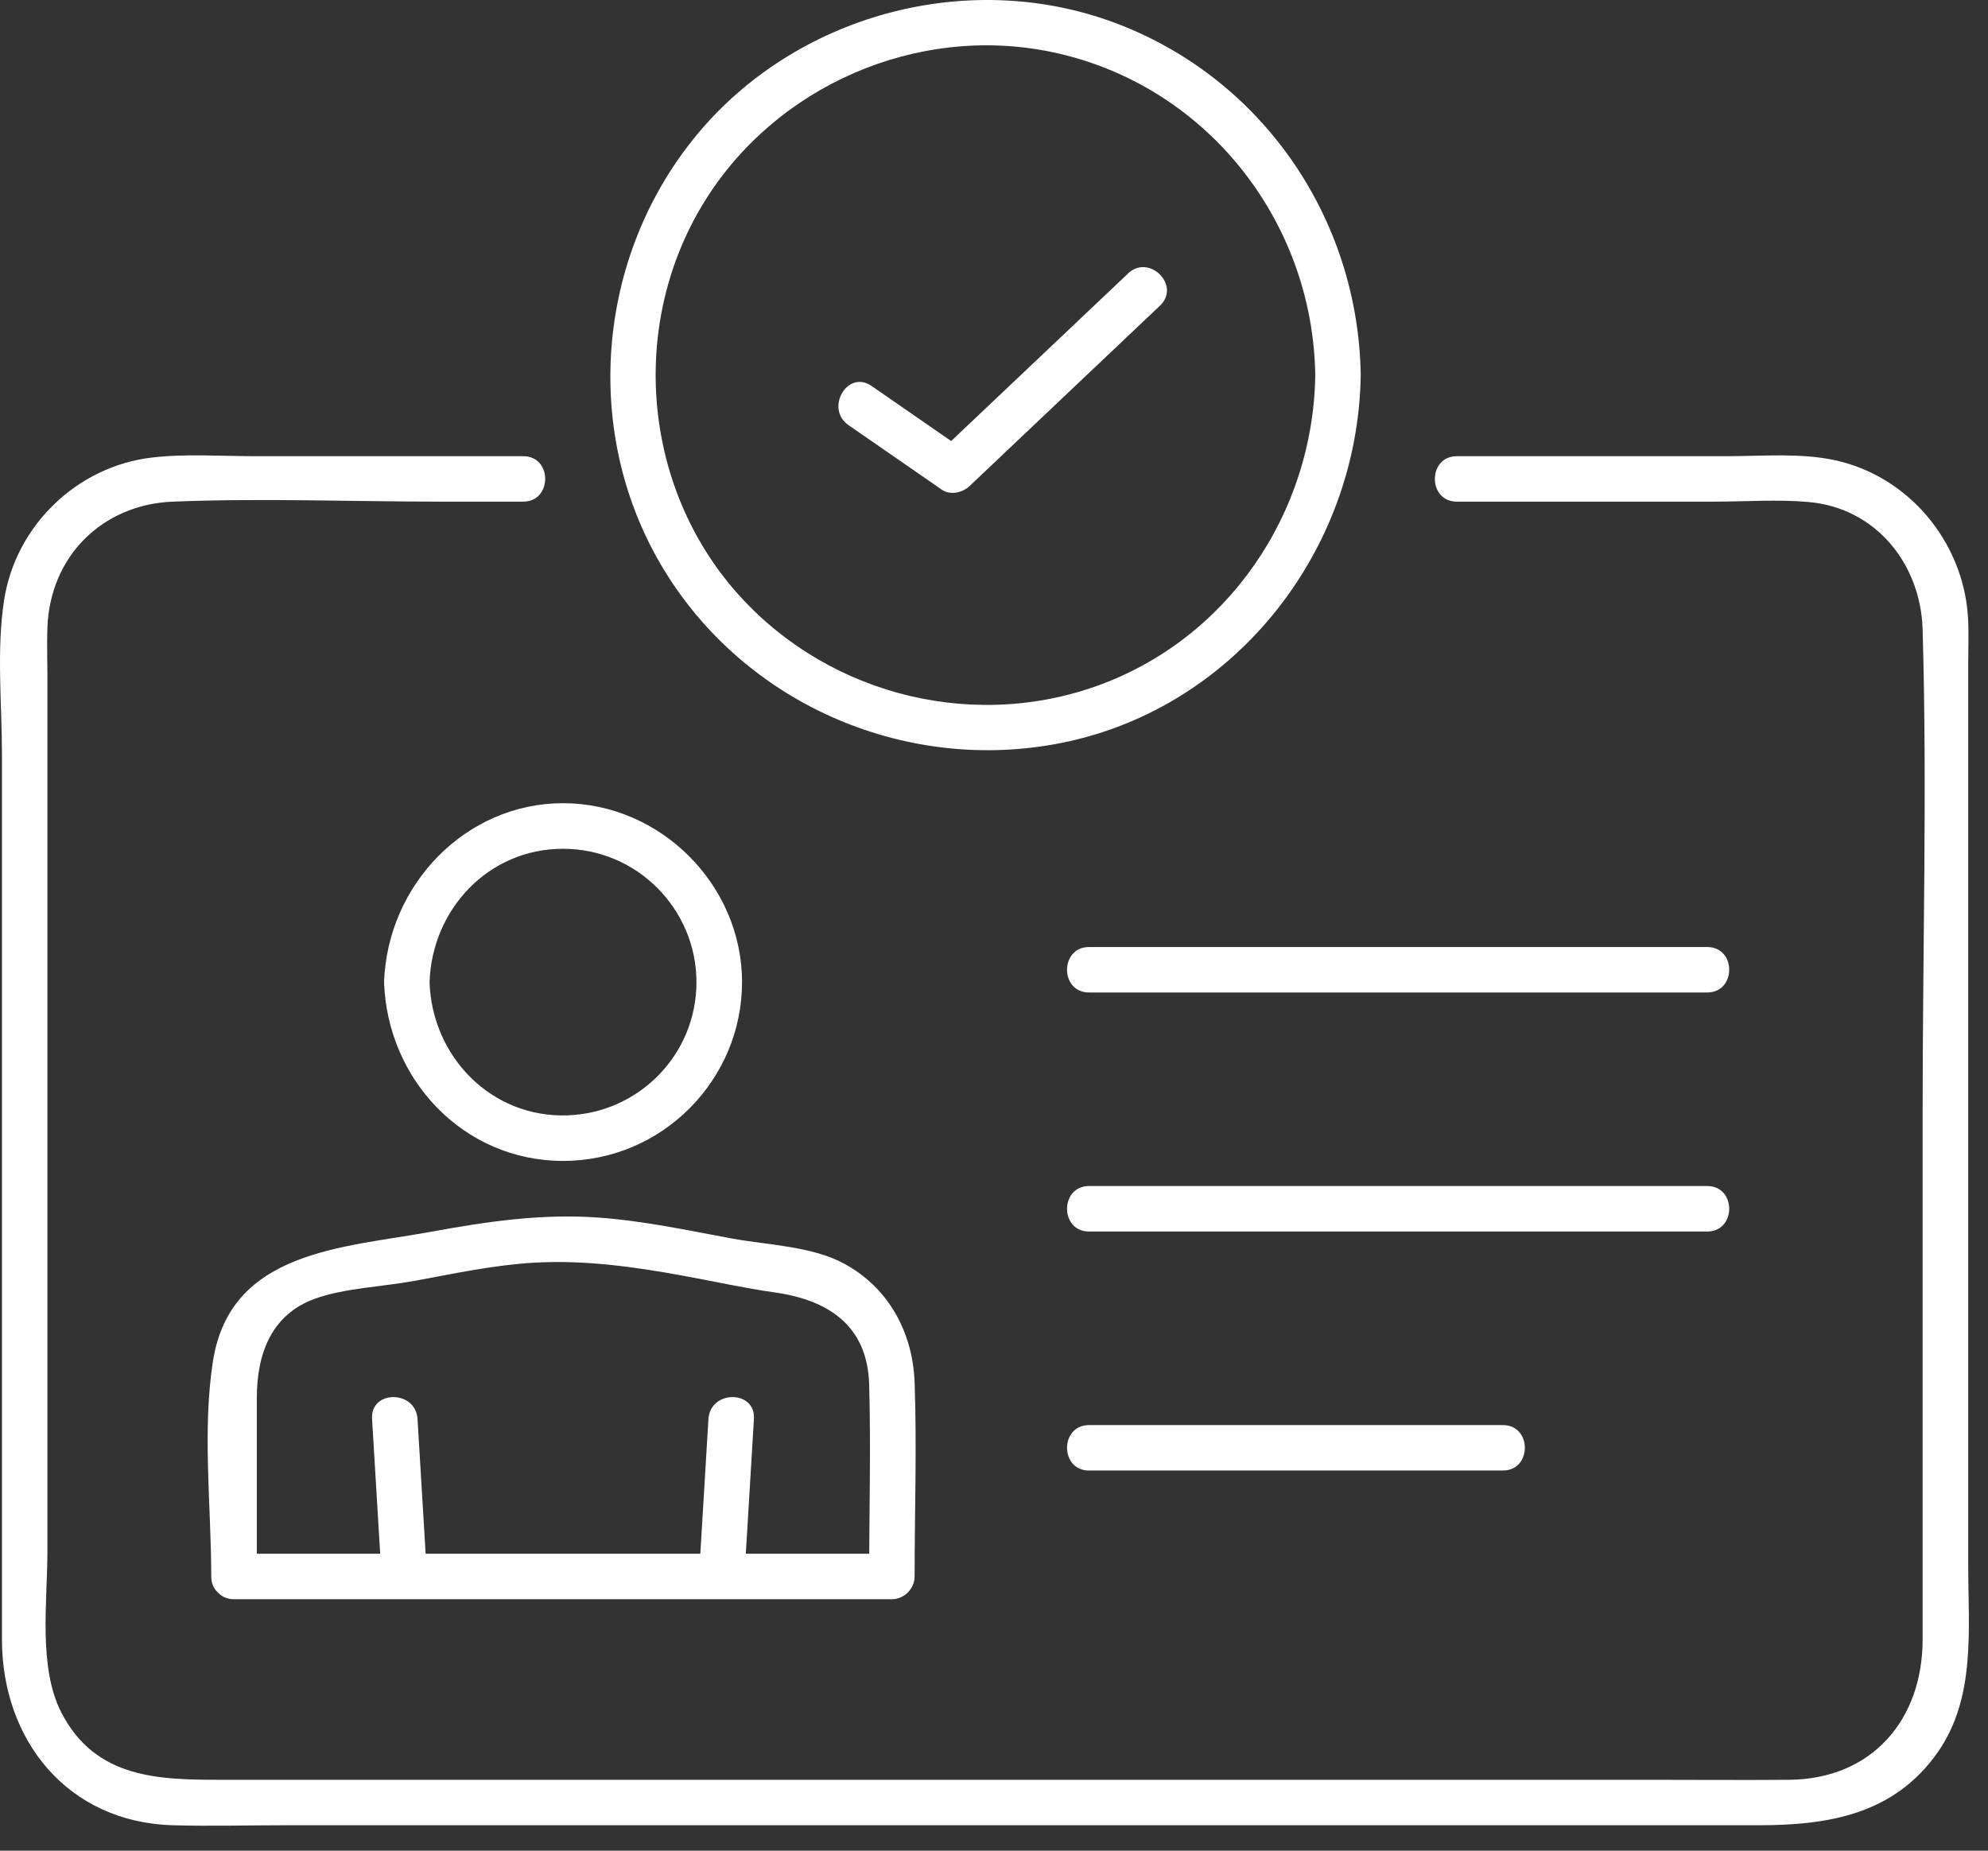
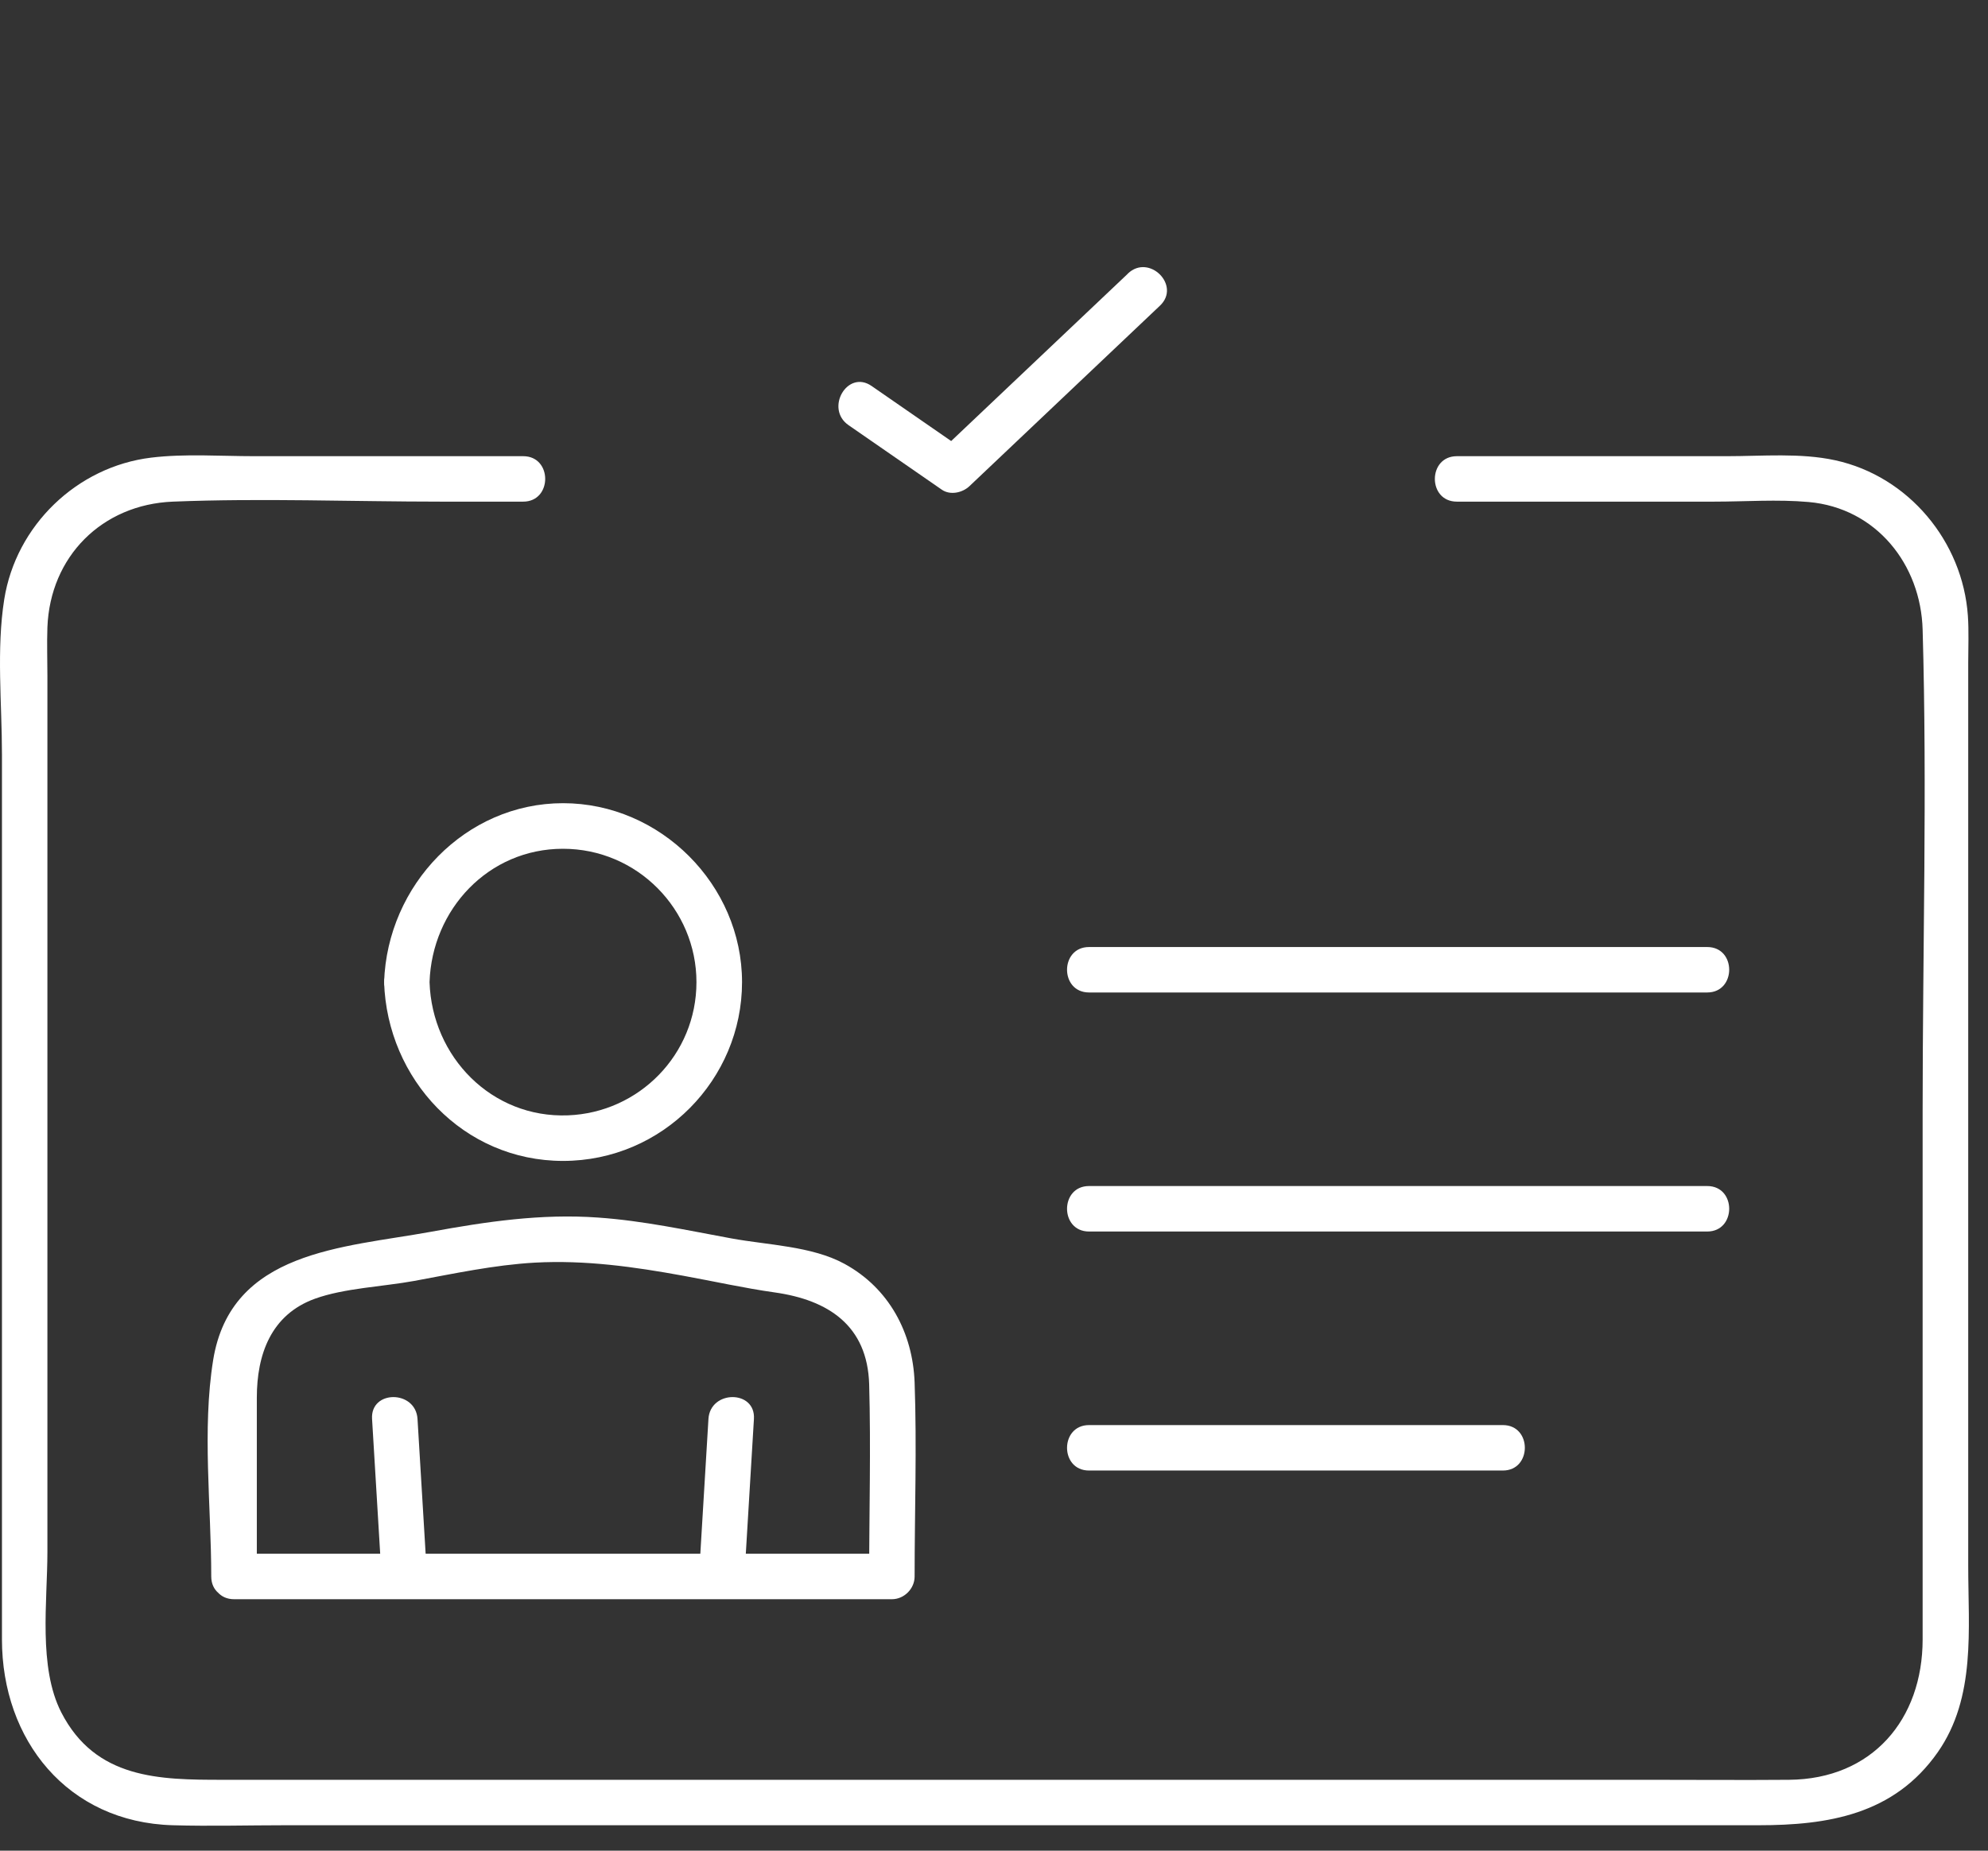
<svg xmlns="http://www.w3.org/2000/svg" width="58" height="54" viewBox="0 0 58 54" fill="none">
  <rect x="0" y="0" width="58" height="54" fill="#333333" stroke="none" />
  <path d="M42.503 14.637H50.009C50.918 14.637 51.858 14.567 52.767 14.648C54.739 14.823 56.041 16.469 56.093 18.374C56.227 23.04 56.093 27.731 56.093 32.401V47.834C56.093 50.171 54.623 51.911 52.198 51.932C50.844 51.943 49.486 51.932 48.131 51.932H6.496C4.657 51.932 2.787 51.915 1.787 49.964C1.113 48.645 1.383 46.722 1.383 45.287V19.71C1.383 19.244 1.366 18.774 1.383 18.307C1.461 16.237 2.977 14.721 5.043 14.637C7.644 14.532 10.265 14.637 12.865 14.637H15.265C16.118 14.637 16.122 13.311 15.265 13.311H7.419C6.429 13.311 5.398 13.234 4.412 13.353C2.243 13.616 0.467 15.332 0.124 17.486C-0.108 18.946 0.057 20.538 0.057 22.009V47.834C0.057 50.771 1.969 53.171 5.04 53.258C6.135 53.29 7.237 53.258 8.331 53.258H51.3C53.325 53.258 55.258 52.953 56.536 51.125C57.652 49.525 57.423 47.54 57.423 45.694V19.332C57.423 18.879 57.444 18.419 57.413 17.967C57.262 15.799 55.683 13.897 53.542 13.43C52.528 13.209 51.416 13.311 50.384 13.311H42.503C41.65 13.311 41.647 14.637 42.503 14.637Z" fill="white" />
  <path d="M31.772 28.959H49.809C50.661 28.959 50.665 27.633 49.809 27.633H31.772C30.919 27.633 30.916 28.959 31.772 28.959Z" fill="white" />
  <path d="M31.772 35.934H49.809C50.661 35.934 50.665 34.607 49.809 34.607H31.772C30.919 34.607 30.916 35.934 31.772 35.934Z" fill="white" />
  <path d="M31.772 42.908H43.847C44.699 42.908 44.703 41.582 43.847 41.582H31.772C30.919 41.582 30.916 42.908 31.772 42.908Z" fill="white" />
  <path d="M12.458 45.999C12.367 44.466 12.272 42.933 12.181 41.403C12.128 40.554 10.802 40.551 10.855 41.403C10.946 42.937 11.04 44.47 11.132 45.999C11.184 46.848 12.511 46.852 12.458 45.999Z" fill="white" />
  <path d="M20.669 41.403C20.578 42.937 20.483 44.47 20.392 45.999C20.34 46.852 21.666 46.848 21.719 45.999C21.81 44.466 21.904 42.933 21.996 41.403C22.048 40.551 20.722 40.554 20.669 41.403Z" fill="white" />
  <path d="M7.493 45.999V40.782C7.493 39.53 7.9 38.361 9.188 37.895C10.04 37.586 11.184 37.541 12.083 37.376C13.248 37.162 14.416 36.909 15.602 36.842C17.073 36.762 18.497 36.962 19.936 37.225C20.824 37.386 21.712 37.586 22.607 37.712C24.165 37.933 25.308 38.677 25.358 40.393C25.41 42.259 25.358 44.133 25.358 45.999L26.021 45.336H6.83C5.977 45.336 5.973 46.663 6.83 46.663H26.021C26.379 46.663 26.684 46.357 26.684 45.999C26.684 44.115 26.751 42.224 26.684 40.34C26.631 38.888 25.937 37.586 24.638 36.877C23.687 36.358 22.396 36.33 21.333 36.134C20.048 35.898 18.761 35.618 17.452 35.527C15.795 35.407 14.185 35.646 12.56 35.944C10.019 36.407 6.738 36.488 6.219 39.684C5.893 41.712 6.163 43.947 6.163 45.999C6.163 46.852 7.489 46.855 7.489 45.999H7.493Z" fill="white" />
  <path d="M11.206 28.657C11.297 31.495 13.521 33.874 16.427 33.874C19.333 33.874 21.649 31.495 21.649 28.657C21.649 25.819 19.269 23.436 16.427 23.436C13.585 23.436 11.3 25.819 11.206 28.657C11.177 29.51 12.504 29.51 12.532 28.657C12.602 26.534 14.251 24.766 16.424 24.766C18.596 24.766 20.319 26.538 20.319 28.657C20.319 30.776 18.638 32.464 16.574 32.544C14.343 32.632 12.602 30.836 12.532 28.657C12.504 27.805 11.177 27.801 11.206 28.657Z" fill="white" />
-   <path d="M38.373 10.95C38.313 14.988 35.808 18.675 31.958 20.03C28.189 21.356 23.919 20.177 21.35 17.125C18.722 13.999 18.399 9.403 20.526 5.926C22.613 2.508 26.747 0.702 30.677 1.516C35.155 2.445 38.306 6.417 38.373 10.95C38.387 11.802 39.713 11.806 39.699 10.95C39.633 6.35 36.794 2.224 32.45 0.638C28.182 -0.919 23.206 0.446 20.319 3.947C17.378 7.512 16.96 12.683 19.382 16.644C21.743 20.503 26.294 22.507 30.737 21.721C35.927 20.802 39.622 16.142 39.699 10.95C39.713 10.097 38.387 10.097 38.373 10.95Z" fill="white" />
  <path d="M32.906 7.985L27.347 13.251C27.614 13.216 27.884 13.181 28.151 13.146C27.242 12.518 26.337 11.89 25.428 11.262C24.722 10.774 24.059 11.925 24.757 12.406C25.666 13.034 26.572 13.662 27.48 14.29C27.726 14.458 28.081 14.378 28.284 14.185C30.137 12.43 31.99 10.676 33.843 8.918C34.464 8.329 33.523 7.392 32.906 7.982V7.985Z" fill="white" />
</svg>